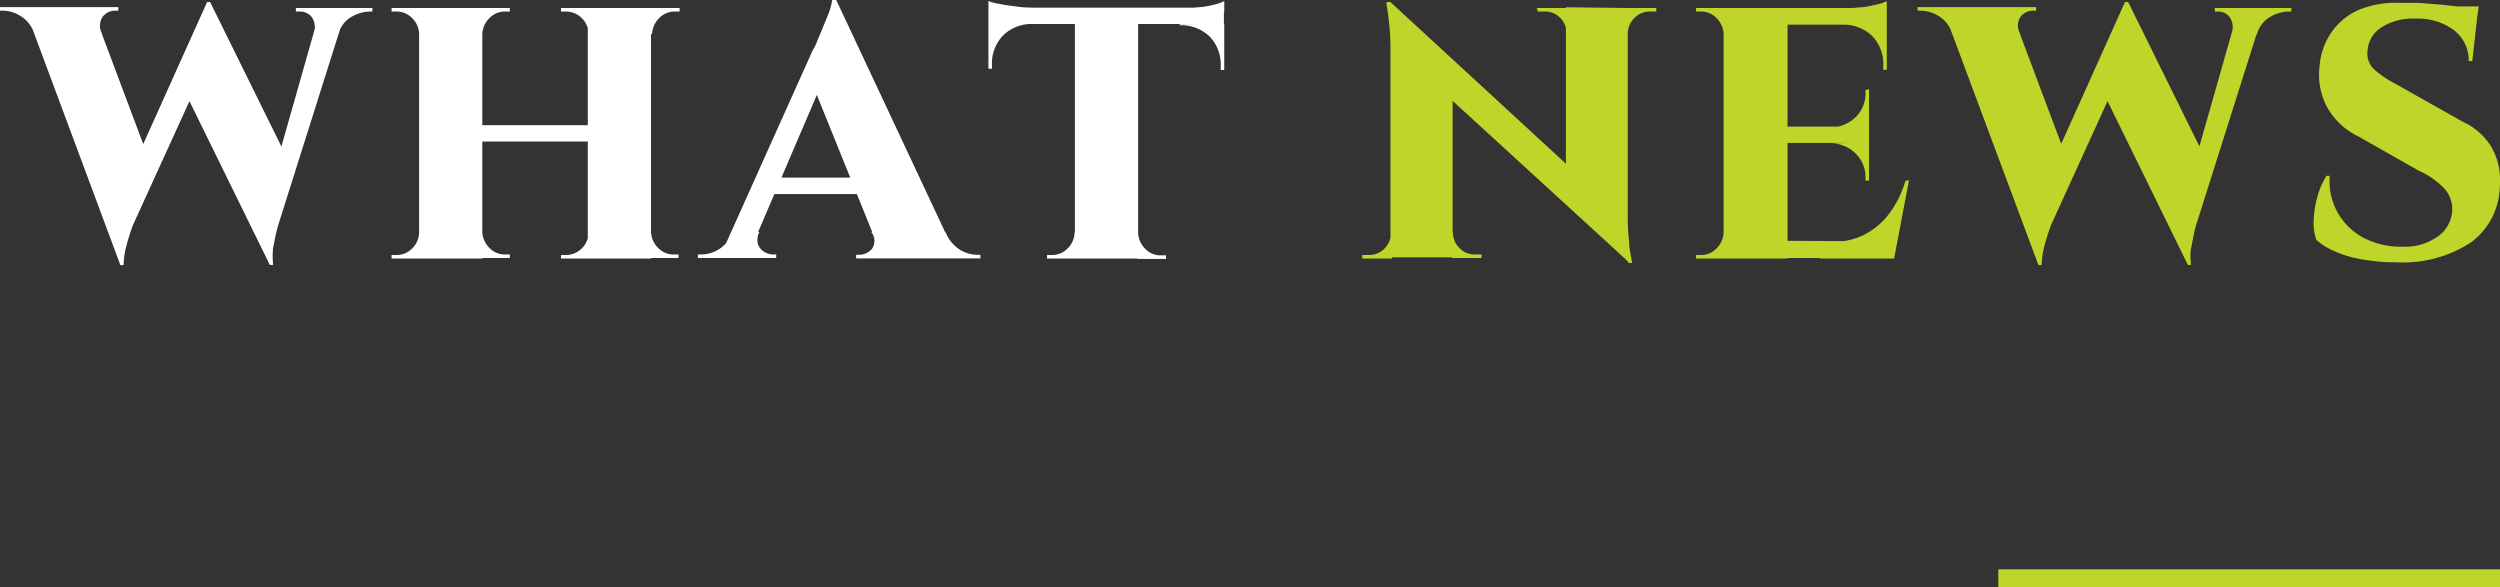
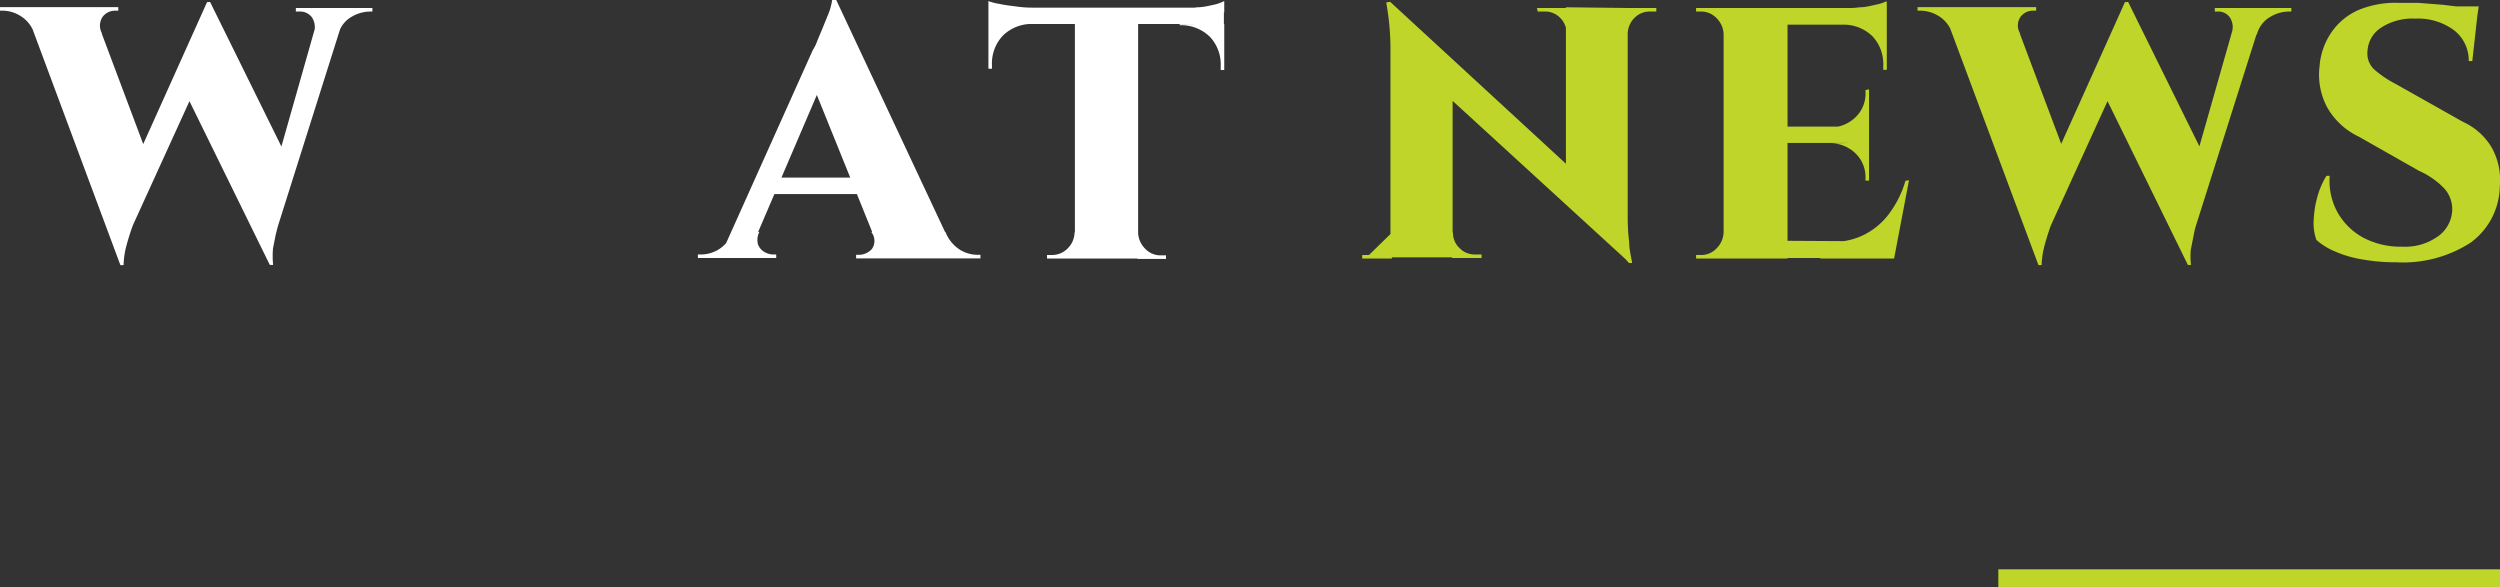
<svg xmlns="http://www.w3.org/2000/svg" id="圖層_1" data-name="圖層 1" viewBox="0 0 140.78 33.06">
  <rect x="0" y="0" width="140.78" height="33.06" fill="#333333" stroke="none" />
  <path d="M687.09-93.67h-3.82a1.8,1.8,0,0,0-.79-1,1.93,1.93,0,0,0-1-.29h-.16v-.2H688v.2h-.18a.88.88,0,0,0-.68.32A.88.88,0,0,0,687.09-93.67ZM682.77-95h3.8l3.06,8.15-1.51,6.22Zm10.4-.45.42,2.12-4.77,10.46c-.16.44-.28.84-.37,1.18a4.59,4.59,0,0,0-.15,1.06h-.18l-.62-2.58L693-95.44Zm0,0,4.49,9.1-1.13,5.7-5-10.19Zm7.67.43L697-82.86c-.13.47-.22.88-.28,1.22a5,5,0,0,0,0,1h-.18l-.68-2L699.37-95ZM699-93.67a1,1,0,0,0-.1-.92.82.82,0,0,0-.67-.32H698v-.2h4.31v.2h-.16a2.09,2.09,0,0,0-1,.29,1.56,1.56,0,0,0-.76,1Z" transform="translate(-681.34 95.56)" style="fill:#fff" />
-   <path d="M705-93.65h-.06a1.28,1.28,0,0,0-.39-.89,1.22,1.22,0,0,0-.89-.37h-.27v-.2H705Zm0,11.15V-81h-1.61v-.2h.27a1.22,1.22,0,0,0,.89-.37,1.28,1.28,0,0,0,.39-.9Zm3.5-12.61V-81h-3.56V-95.11Zm6.16,6.6v.92H708.3v-.92Zm-6.22-5.14v-1.46h1.61v.2h-.26a1.2,1.2,0,0,0-.89.37,1.33,1.33,0,0,0-.4.89Zm0,11.15h.06a1.34,1.34,0,0,0,.4.9,1.2,1.2,0,0,0,.89.37h.26v.2h-1.61Zm6.1-11.15h-.06a1.23,1.23,0,0,0-.38-.89,1.26,1.26,0,0,0-.91-.37h-.26v-.2h1.61Zm0,11.15V-81h-1.61v-.2h.26a1.26,1.26,0,0,0,.91-.37,1.23,1.23,0,0,0,.38-.9ZM718-95.11V-81h-3.56V-95.11ZM718-93.65v-1.46h1.61v.2h-.26a1.19,1.19,0,0,0-.89.37,1.33,1.33,0,0,0-.4.89Zm0,11.15H718a1.34,1.34,0,0,0,.4.9,1.19,1.19,0,0,0,.89.37h.26v.2H718Z" transform="translate(-681.34 95.56)" style="fill:#fff" />
  <path d="M724.1-82.5a1,1,0,0,0-.08.69.83.83,0,0,0,.35.43,1,1,0,0,0,.5.15h.18v.2h-4.41v-.2h.18a1.93,1.93,0,0,0,1-.29,2.08,2.08,0,0,0,.81-1Zm4.33-13.06,0,2.8-5,11.67h-1.55l5.23-11.65a2.38,2.38,0,0,0,.25-.51c.1-.25.22-.52.34-.82s.24-.58.34-.84a3.52,3.52,0,0,0,.16-.65Zm1.87,10v.93h-5.82v-.93Zm-1.87-10,6.76,14.41H731l-4-9.9Zm2,13.06h4.15a2.08,2.08,0,0,0,.81,1,1.93,1.93,0,0,0,1,.29h.16v.2h-7v-.2h.18a1,1,0,0,0,.71-.33A.8.8,0,0,0,730.4-82.5Z" transform="translate(-681.34 95.56)" style="fill:#fff" />
  <path d="M737-95.5a3,3,0,0,0,.62.16c.27.06.58.1.91.14a6.38,6.38,0,0,0,.93.07l-2.46.22Zm13.26.37v.92H737v-.92Zm-10.74.86v.06a2.31,2.31,0,0,0-1.7.65,2.28,2.28,0,0,0-.62,1.69v.18l-.2,0v-2.6Zm2.39,11.77V-81h-1.61v-.2h.26a1.22,1.22,0,0,0,.9-.37,1.28,1.28,0,0,0,.39-.9ZM745.43-95v14h-3.56V-95Zm-.06,12.55h.06a1.34,1.34,0,0,0,.4.9,1.19,1.19,0,0,0,.89.37H747v.2h-1.61Zm4.91-11.77v2.6l-.2,0v-.18a2.28,2.28,0,0,0-.61-1.69,2.32,2.32,0,0,0-1.7-.65v-.06Zm0-1.23v.59l-2.45-.22a6.09,6.09,0,0,0,.93-.07c.33,0,.64-.08.92-.14A2.45,2.45,0,0,0,750.28-95.5Z" transform="translate(-681.34 95.56)" style="fill:#fff" />
-   <path d="M759.72-82.46V-81h-1.67v-.2h.38a1.19,1.19,0,0,0,.87-.36,1.19,1.19,0,0,0,.36-.87Zm-.1-13,3.52,3.73,0,10.66h-3.5V-92.9a14.72,14.72,0,0,0-.24-2.52Zm0,0,13.2,12.16.25,2.51L759.86-92.88Zm3.54,13a1.16,1.16,0,0,0,.37.87,1.18,1.18,0,0,0,.86.36h.38v.2H763.1v-1.43Zm4.73-12.65h1.67v1.42h0a1.22,1.22,0,0,0-.37-.87,1.16,1.16,0,0,0-.87-.35h-.39Zm5.11,0v11.79a10.88,10.88,0,0,0,.08,1.37c0,.39.1.79.17,1.2h-.18l-3.55-4v-10.4Zm1.61,0v.2h-.36a1.17,1.17,0,0,0-.86.35,1.28,1.28,0,0,0-.39.87h-.06v-1.42Z" transform="translate(-681.34 95.56)" style="fill:#c0d529" />
+   <path d="M759.72-82.46V-81h-1.67v-.2h.38Zm-.1-13,3.52,3.73,0,10.66h-3.5V-92.9a14.72,14.72,0,0,0-.24-2.52Zm0,0,13.2,12.16.25,2.51L759.86-92.88Zm3.54,13a1.16,1.16,0,0,0,.37.87,1.18,1.18,0,0,0,.86.36h.38v.2H763.1v-1.43Zm4.73-12.65h1.67v1.42h0a1.22,1.22,0,0,0-.37-.87,1.16,1.16,0,0,0-.87-.35h-.39Zm5.11,0v11.79a10.88,10.88,0,0,0,.08,1.37c0,.39.1.79.17,1.2h-.18l-3.55-4v-10.4Zm1.61,0v.2h-.36a1.17,1.17,0,0,0-.86.35,1.28,1.28,0,0,0-.39.87h-.06v-1.42Z" transform="translate(-681.34 95.56)" style="fill:#c0d529" />
  <path d="M778.46-93.65h-.06a1.33,1.33,0,0,0-.4-.89,1.19,1.19,0,0,0-.89-.37h-.26v-.2h1.61Zm0,11.15V-81h-1.61v-.2h.26a1.19,1.19,0,0,0,.89-.37,1.34,1.34,0,0,0,.4-.9ZM782-95.11V-81H778.4V-95.11Zm5.59,0v.94H781.9v-.94Zm-1,6.68v.92H781.9v-.92Zm.7,6.46.67.94h-6V-82Zm1.55-3.44L788-81h-4.17l.72-.94a3.85,3.85,0,0,0,1.8-.42,4,4,0,0,0,1.38-1.18,5.76,5.76,0,0,0,.91-1.84Zm-2.25-5.12v2.14h-2.14v0a2,2,0,0,0,1.4-.59,1.83,1.83,0,0,0,.54-1.39v-.12Zm0,3v2.14h-.2v-.15a1.85,1.85,0,0,0-.55-1.37,2,2,0,0,0-1.39-.58v0Zm1-6.68v2.58h-.2v-.2a2.28,2.28,0,0,0-.61-1.69,2.32,2.32,0,0,0-1.7-.65v0Zm0-1.25v.59l-2.45-.22a7.62,7.62,0,0,0,.93-.06c.33,0,.64-.09.92-.15A2.45,2.45,0,0,0,787.55-95.48Z" transform="translate(-681.34 95.56)" style="fill:#c0d529" />
  <path d="M795.1-93.67h-3.82a1.8,1.8,0,0,0-.79-1,2,2,0,0,0-1-.29h-.17v-.2H796v.2h-.18a.88.88,0,0,0-.68.32A.86.86,0,0,0,795.1-93.67ZM790.77-95h3.81l3.06,8.15-1.51,6.22Zm10.41-.45.42,2.12-4.77,10.46c-.16.44-.28.84-.37,1.18a4.59,4.59,0,0,0-.15,1.06h-.18l-.63-2.58L801-95.44Zm0,0,4.49,9.1-1.13,5.7-5-10.19Zm7.67.43L805-82.86a10.61,10.61,0,0,0-.28,1.22,4.36,4.36,0,0,0,0,1h-.18l-.68-2L807.38-95ZM807-93.67a1,1,0,0,0-.1-.92.79.79,0,0,0-.66-.32h-.18v-.2h4.31v.2h-.17a2.08,2.08,0,0,0-1,.29,1.61,1.61,0,0,0-.77,1Z" transform="translate(-681.34 95.56)" style="fill:#c0d529" />
  <path d="M816.43-95.4c.27,0,.63,0,1.08,0l1.39.11,1.26.15a2.5,2.5,0,0,1,.72.15l-.32,2.87h-.2a2.15,2.15,0,0,0-.82-1.73,3.39,3.39,0,0,0-2.2-.66,3.22,3.22,0,0,0-1.92.51,1.67,1.67,0,0,0-.76,1.3,1.23,1.23,0,0,0,.42,1.09,6.26,6.26,0,0,0,1.17.78l3.8,2.14a3.61,3.61,0,0,1,1.58,1.4,3.72,3.72,0,0,1,.48,2.2,4,4,0,0,1-1.64,3.19,7,7,0,0,1-4.18,1.11,10.47,10.47,0,0,1-1.91-.16,6.31,6.31,0,0,1-1.55-.45,3.71,3.71,0,0,1-1.05-.65,2.84,2.84,0,0,1-.15-1.15,5.78,5.78,0,0,1,.23-1.36,4.36,4.36,0,0,1,.49-1.1h.18a3.67,3.67,0,0,0,.41,2,3.66,3.66,0,0,0,1.42,1.45,4.46,4.46,0,0,0,2.25.54,3.17,3.17,0,0,0,2.11-.65,1.89,1.89,0,0,0,.71-1.46,1.75,1.75,0,0,0-.44-1.16,4.53,4.53,0,0,0-1.43-1l-3.4-1.93a4,4,0,0,1-1.78-1.66,3.89,3.89,0,0,1-.42-2.3,3.84,3.84,0,0,1,.67-1.91A3.59,3.59,0,0,1,814.16-95,5.47,5.47,0,0,1,816.43-95.4Zm4.49.2-.06.43h-2.64v-.43Z" transform="translate(-681.34 95.56)" style="fill:#c0d529" />
  <line x1="112.53" y1="32.56" x2="140.78" y2="32.56" style="fill:none;stroke:#c0d529;stroke-miterlimit:10" />
</svg>